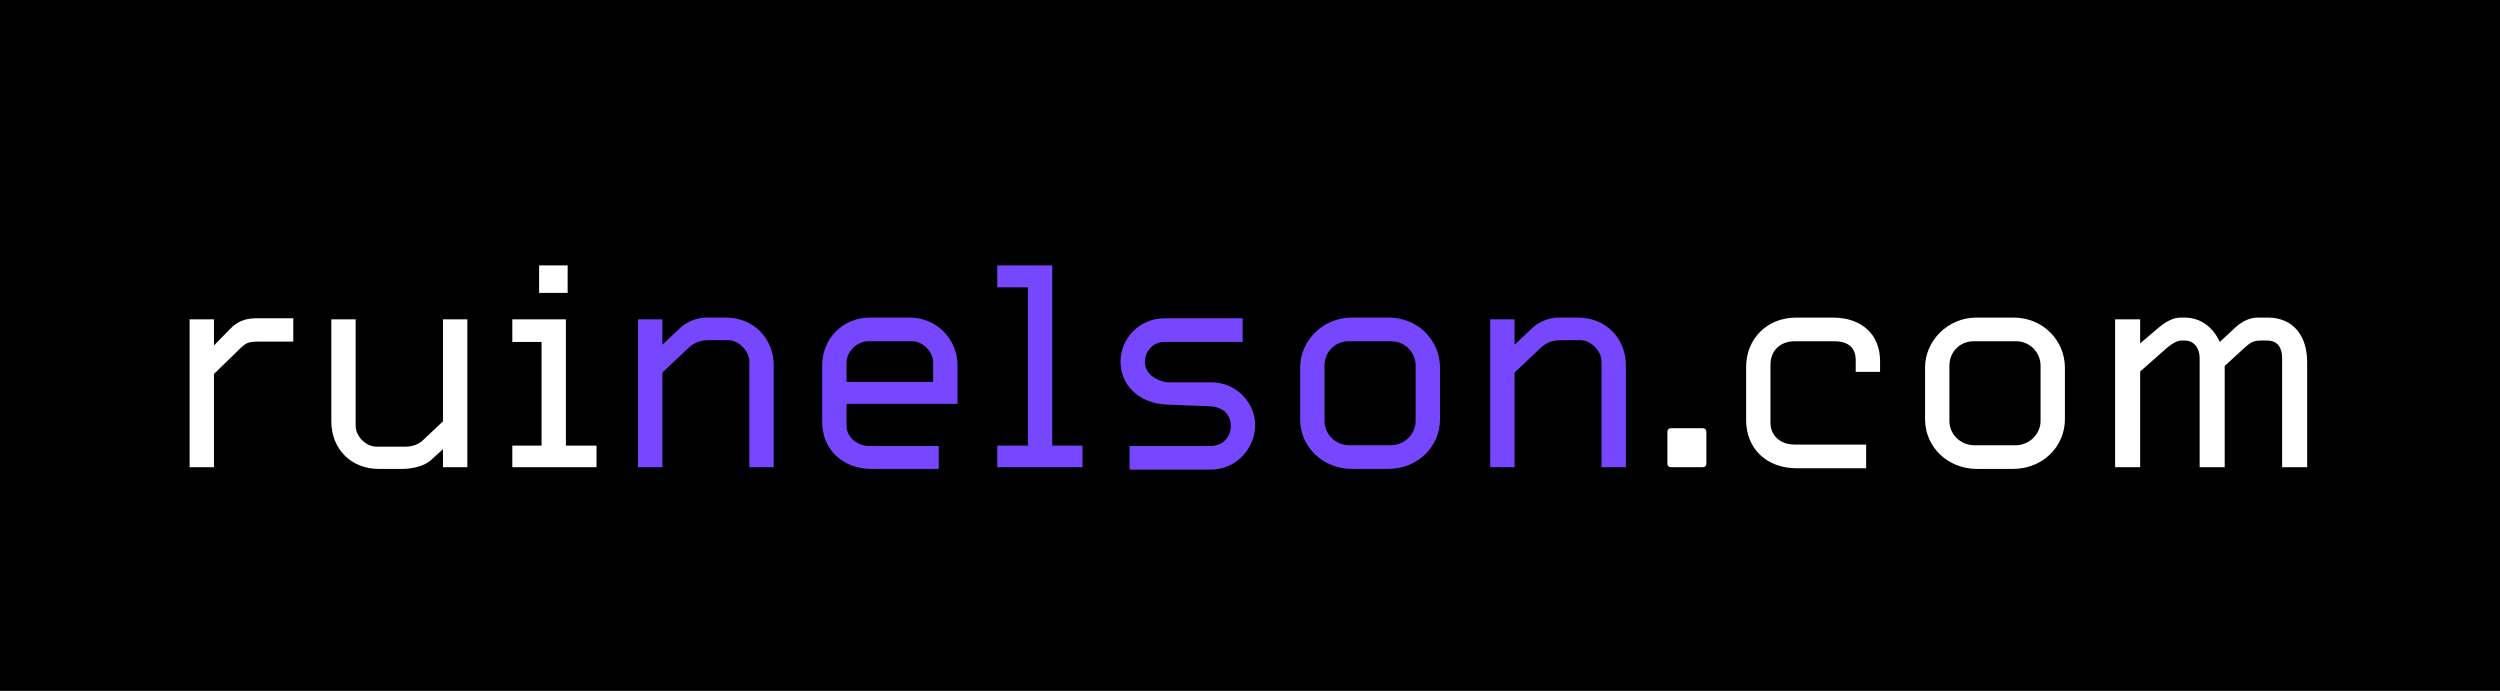
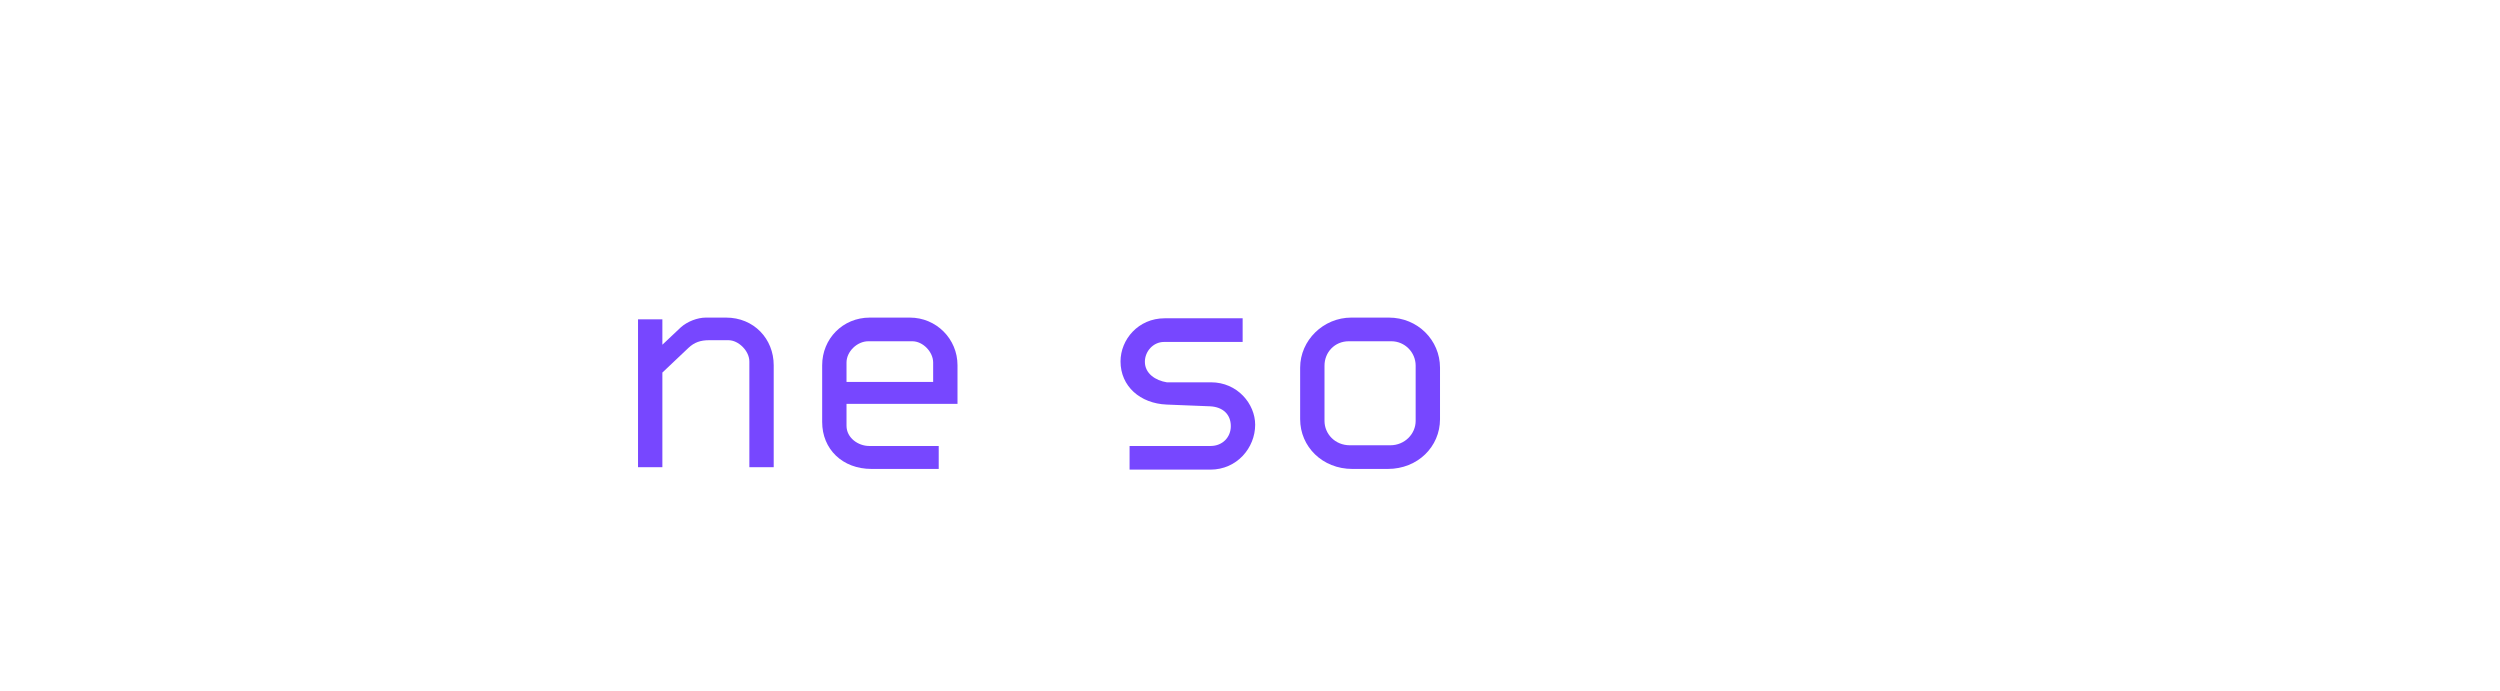
<svg xmlns="http://www.w3.org/2000/svg" width="503px" height="139px" viewBox="0 0 503 139" version="1.1">
  <title>my-mobile-logo</title>
  <g id="Page-1" stroke="none" stroke-width="1" fill="none" fill-rule="evenodd">
    <g id="ruinelson-dark-background">
-       <rect fill="#000000" x="0" y="0" width="503" height="139" />
      <g id="ruinelson.com" transform="translate(38.15, 53.4)" fill-rule="nonzero">
        <path d="M426.05,19.39 C426.05,14.28 423.32,10.5 418.14,10.5 L416.11,10.5 C414.64,10.5 413.1,11.13 411.63,12.46 L408.48,15.4 C407.08,12.39 404.63,10.5 401.34,10.5 L400.57,10.5 C399.17,10.5 397.77,11.2 396.16,12.53 L392.45,15.68 L392.45,10.85 L387.41,10.85 L387.41,40.6 L392.45,40.6 L392.45,21.35 L397.84,16.59 C398.82,15.75 399.94,15.12 400.64,15.12 L401.41,15.12 C403.3,15.12 404.42,16.66 404.42,18.62 L404.42,40.6 L409.46,40.6 L409.46,20.23 L413.66,16.38 C414.78,15.4 415.34,15.12 416.81,15.12 L418,15.12 C420.1,15.12 421.01,16.52 421.01,18.62 L421.01,40.6 L426.05,40.6 L426.05,19.39 Z" id="Path" fill="#FFFFFF" />
        <path d="M377.31,20.58 C377.31,15.05 372.83,10.5 367.02,10.5 L359.46,10.5 C353.86,10.5 349.17,15.05 349.17,20.58 L349.17,30.94 C349.17,36.47 353.65,40.95 359.67,40.95 L366.81,40.95 C372.83,40.95 377.31,36.47 377.31,30.94 L377.31,20.58 Z M372.41,31.29 C372.41,33.88 370.24,36.19 367.3,36.19 L359.18,36.19 C356.17,36.19 354.07,33.88 354.07,31.29 L354.07,20.16 C354.07,17.5 356.1,15.26 358.97,15.26 L367.51,15.26 C370.24,15.26 372.41,17.5 372.41,20.16 L372.41,31.29 Z" id="Shape" fill="#FFFFFF" />
-         <path d="M340.12,19.25 C340.12,13.93 336.48,10.5 330.6,10.5 L323.25,10.5 C317.37,10.5 313.17,14.77 313.17,20.44 L313.17,31.08 C313.17,36.96 317.37,40.81 323.32,40.81 L337.32,40.81 L337.32,36.05 L322.97,36.05 C319.89,36.05 318.07,34.09 318.07,31.71 L318.07,19.95 C318.07,17.36 319.82,15.26 322.97,15.26 L330.88,15.26 C333.75,15.26 335.22,16.59 335.22,19.04 L335.22,21.42 L340.12,21.42 L340.12,19.25 Z" id="Path" fill="#FFFFFF" />
        <path d="M305.17,33.46 C305.17,33.04 304.89,32.76 304.47,32.76 L298.03,32.76 C297.61,32.76 297.33,33.04 297.33,33.46 L297.33,39.9 C297.33,40.32 297.61,40.6 298.03,40.6 L304.47,40.6 C304.89,40.6 305.17,40.32 305.17,39.9 L305.17,33.46 Z" id="Path" fill="#FFFFFF" />
-         <path d="M288.98,20.09 C288.98,14.77 284.99,10.5 279.39,10.5 L275.33,10.5 C273.65,10.5 271.62,11.27 270.29,12.46 L266.58,15.96 L266.58,10.85 L261.68,10.85 L261.68,40.6 L266.58,40.6 L266.58,21.56 L271.83,16.59 C273.02,15.47 274.28,15.05 275.96,15.05 L279.88,15.05 C281.91,15.05 284.08,17.22 284.08,19.32 L284.08,40.6 L288.98,40.6 L288.98,20.09 Z" id="Path" fill="#7747FF" />
        <path d="M251.58,20.58 C251.58,15.05 247.1,10.5 241.29,10.5 L233.73,10.5 C228.13,10.5 223.44,15.05 223.44,20.58 L223.44,30.94 C223.44,36.47 227.92,40.95 233.94,40.95 L241.08,40.95 C247.1,40.95 251.58,36.47 251.58,30.94 L251.58,20.58 Z M246.68,31.29 C246.68,33.88 244.51,36.19 241.57,36.19 L233.45,36.19 C230.44,36.19 228.34,33.88 228.34,31.29 L228.34,20.16 C228.34,17.5 230.37,15.26 233.24,15.26 L241.78,15.26 C244.51,15.26 246.68,17.5 246.68,20.16 L246.68,31.29 Z" id="Shape" fill="#7747FF" />
        <path d="M214.39,32.06 C214.39,27.86 210.82,23.52 205.5,23.52 L196.61,23.52 C194.37,23.17 192.2,21.77 192.2,19.39 C192.2,17.29 193.88,15.4 196.05,15.4 L211.87,15.4 L211.87,10.64 L196.19,10.64 C190.87,10.64 187.3,14.91 187.3,19.32 C187.3,24.29 191.22,27.79 196.61,28 L205.36,28.35 C207.88,28.49 209.49,29.96 209.49,32.34 C209.49,34.58 207.81,36.33 205.43,36.33 L189.12,36.33 L189.12,41.09 L205.36,41.09 C210.75,41.09 214.39,36.68 214.39,32.06 Z" id="Path" fill="#7747FF" />
-         <polygon id="Path" fill="#7747FF" points="179.65 36.26 173.56 36.26 173.56 0 162.5 0 162.5 4.41 168.66 4.41 168.66 36.26 162.5 36.26 162.5 40.6 179.65 40.6" />
-         <path d="M154.5,20.09 C154.5,14.77 150.23,10.5 144.91,10.5 L136.86,10.5 C131.4,10.5 127.27,14.77 127.27,20.09 L127.27,31.5 C127.27,36.96 131.33,40.95 137.21,40.95 L150.72,40.95 L150.72,36.33 L136.72,36.33 C134.55,36.33 132.17,34.72 132.17,32.27 L132.17,27.86 L154.5,27.86 L154.5,20.09 Z M132.17,23.45 L132.17,19.53 C132.17,17.36 134.27,15.26 136.58,15.26 L145.4,15.26 C147.57,15.26 149.6,17.43 149.6,19.53 L149.6,23.45 L132.17,23.45 Z" id="Shape" fill="#7747FF" />
+         <path d="M154.5,20.09 C154.5,14.77 150.23,10.5 144.91,10.5 L136.86,10.5 C131.4,10.5 127.27,14.77 127.27,20.09 L127.27,31.5 C127.27,36.96 131.33,40.95 137.21,40.95 L150.72,40.95 L150.72,36.33 L136.72,36.33 C134.55,36.33 132.17,34.72 132.17,32.27 L132.17,27.86 L154.5,27.86 L154.5,20.09 Z M132.17,23.45 L132.17,19.53 C132.17,17.36 134.27,15.26 136.58,15.26 L145.4,15.26 C147.57,15.26 149.6,17.43 149.6,19.53 L149.6,23.45 Z" id="Shape" fill="#7747FF" />
        <path d="M117.52,20.09 C117.52,14.77 113.53,10.5 107.93,10.5 L103.87,10.5 C102.19,10.5 100.16,11.27 98.83,12.46 L95.12,15.96 L95.12,10.85 L90.22,10.85 L90.22,40.6 L95.12,40.6 L95.12,21.56 L100.37,16.59 C101.56,15.47 102.82,15.05 104.5,15.05 L108.42,15.05 C110.45,15.05 112.62,17.22 112.62,19.32 L112.62,40.6 L117.52,40.6 L117.52,20.09 Z" id="Path" fill="#7747FF" />
        <path d="M76.06,0 L70.32,0 L70.32,5.53 L76.06,5.53 L76.06,0 Z M81.87,36.26 L75.71,36.26 L75.71,10.85 L64.93,10.85 L64.93,15.4 L70.81,15.4 L70.81,36.26 L64.93,36.26 L64.93,40.6 L81.87,40.6 L81.87,36.26 Z" id="Shape" fill="#FFFFFF" />
-         <path d="M55.88,10.85 L50.98,10.85 L50.98,31.36 L47.13,35 C46.15,35.98 44.96,36.47 43.28,36.47 L37.61,36.47 C35.44,36.47 33.41,34.37 33.41,32.27 L33.41,10.85 L28.51,10.85 L28.51,31.36 C28.51,36.82 32.36,40.95 38.1,40.95 L42.72,40.95 C44.96,40.95 47.27,40.32 48.53,39.2 L50.98,36.96 L50.98,40.6 L55.88,40.6 L55.88,10.85 Z" id="Path" fill="#FFFFFF" />
        <path d="M20.86,10.64 L13.3,10.64 C11.06,10.64 9.52,11.41 8.26,12.67 L4.9,16.1 L4.9,10.85 L0,10.85 L0,40.6 L4.9,40.6 L4.9,21.84 L10.15,16.73 C11.34,15.61 11.69,15.33 14.07,15.33 L20.86,15.33 L20.86,10.64 Z" id="Path" fill="#FFFFFF" />
      </g>
    </g>
  </g>
</svg>